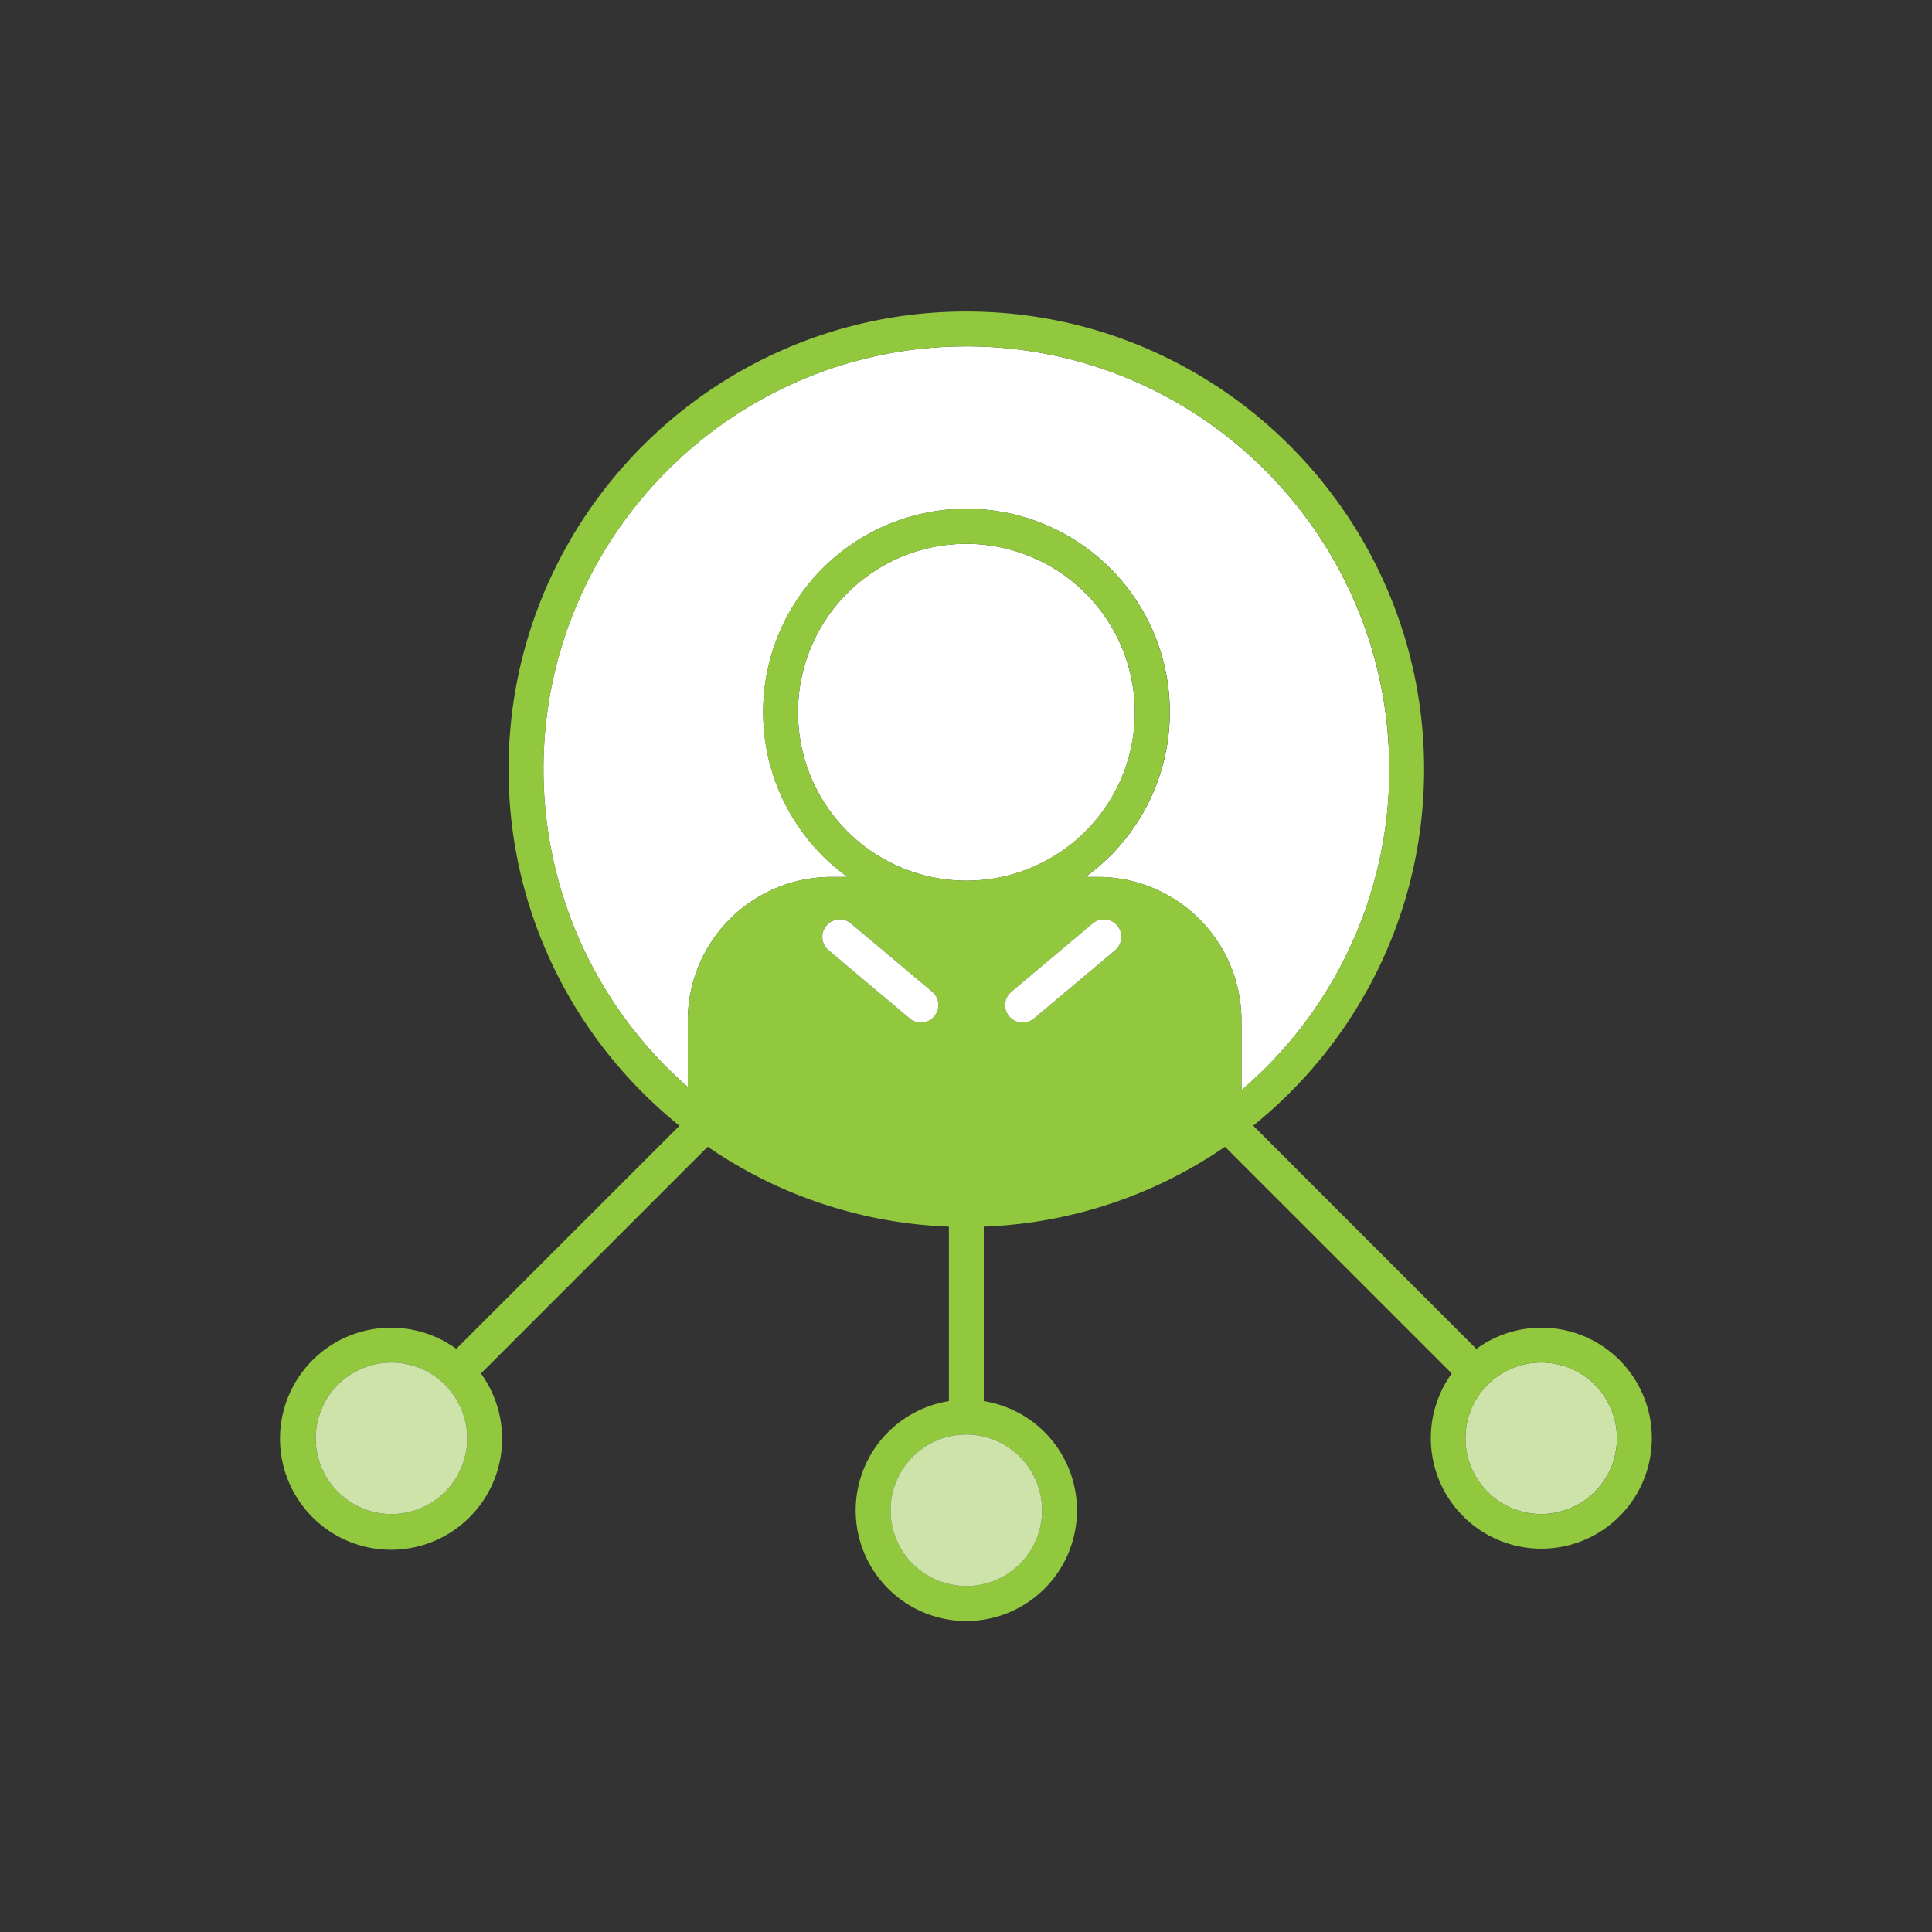
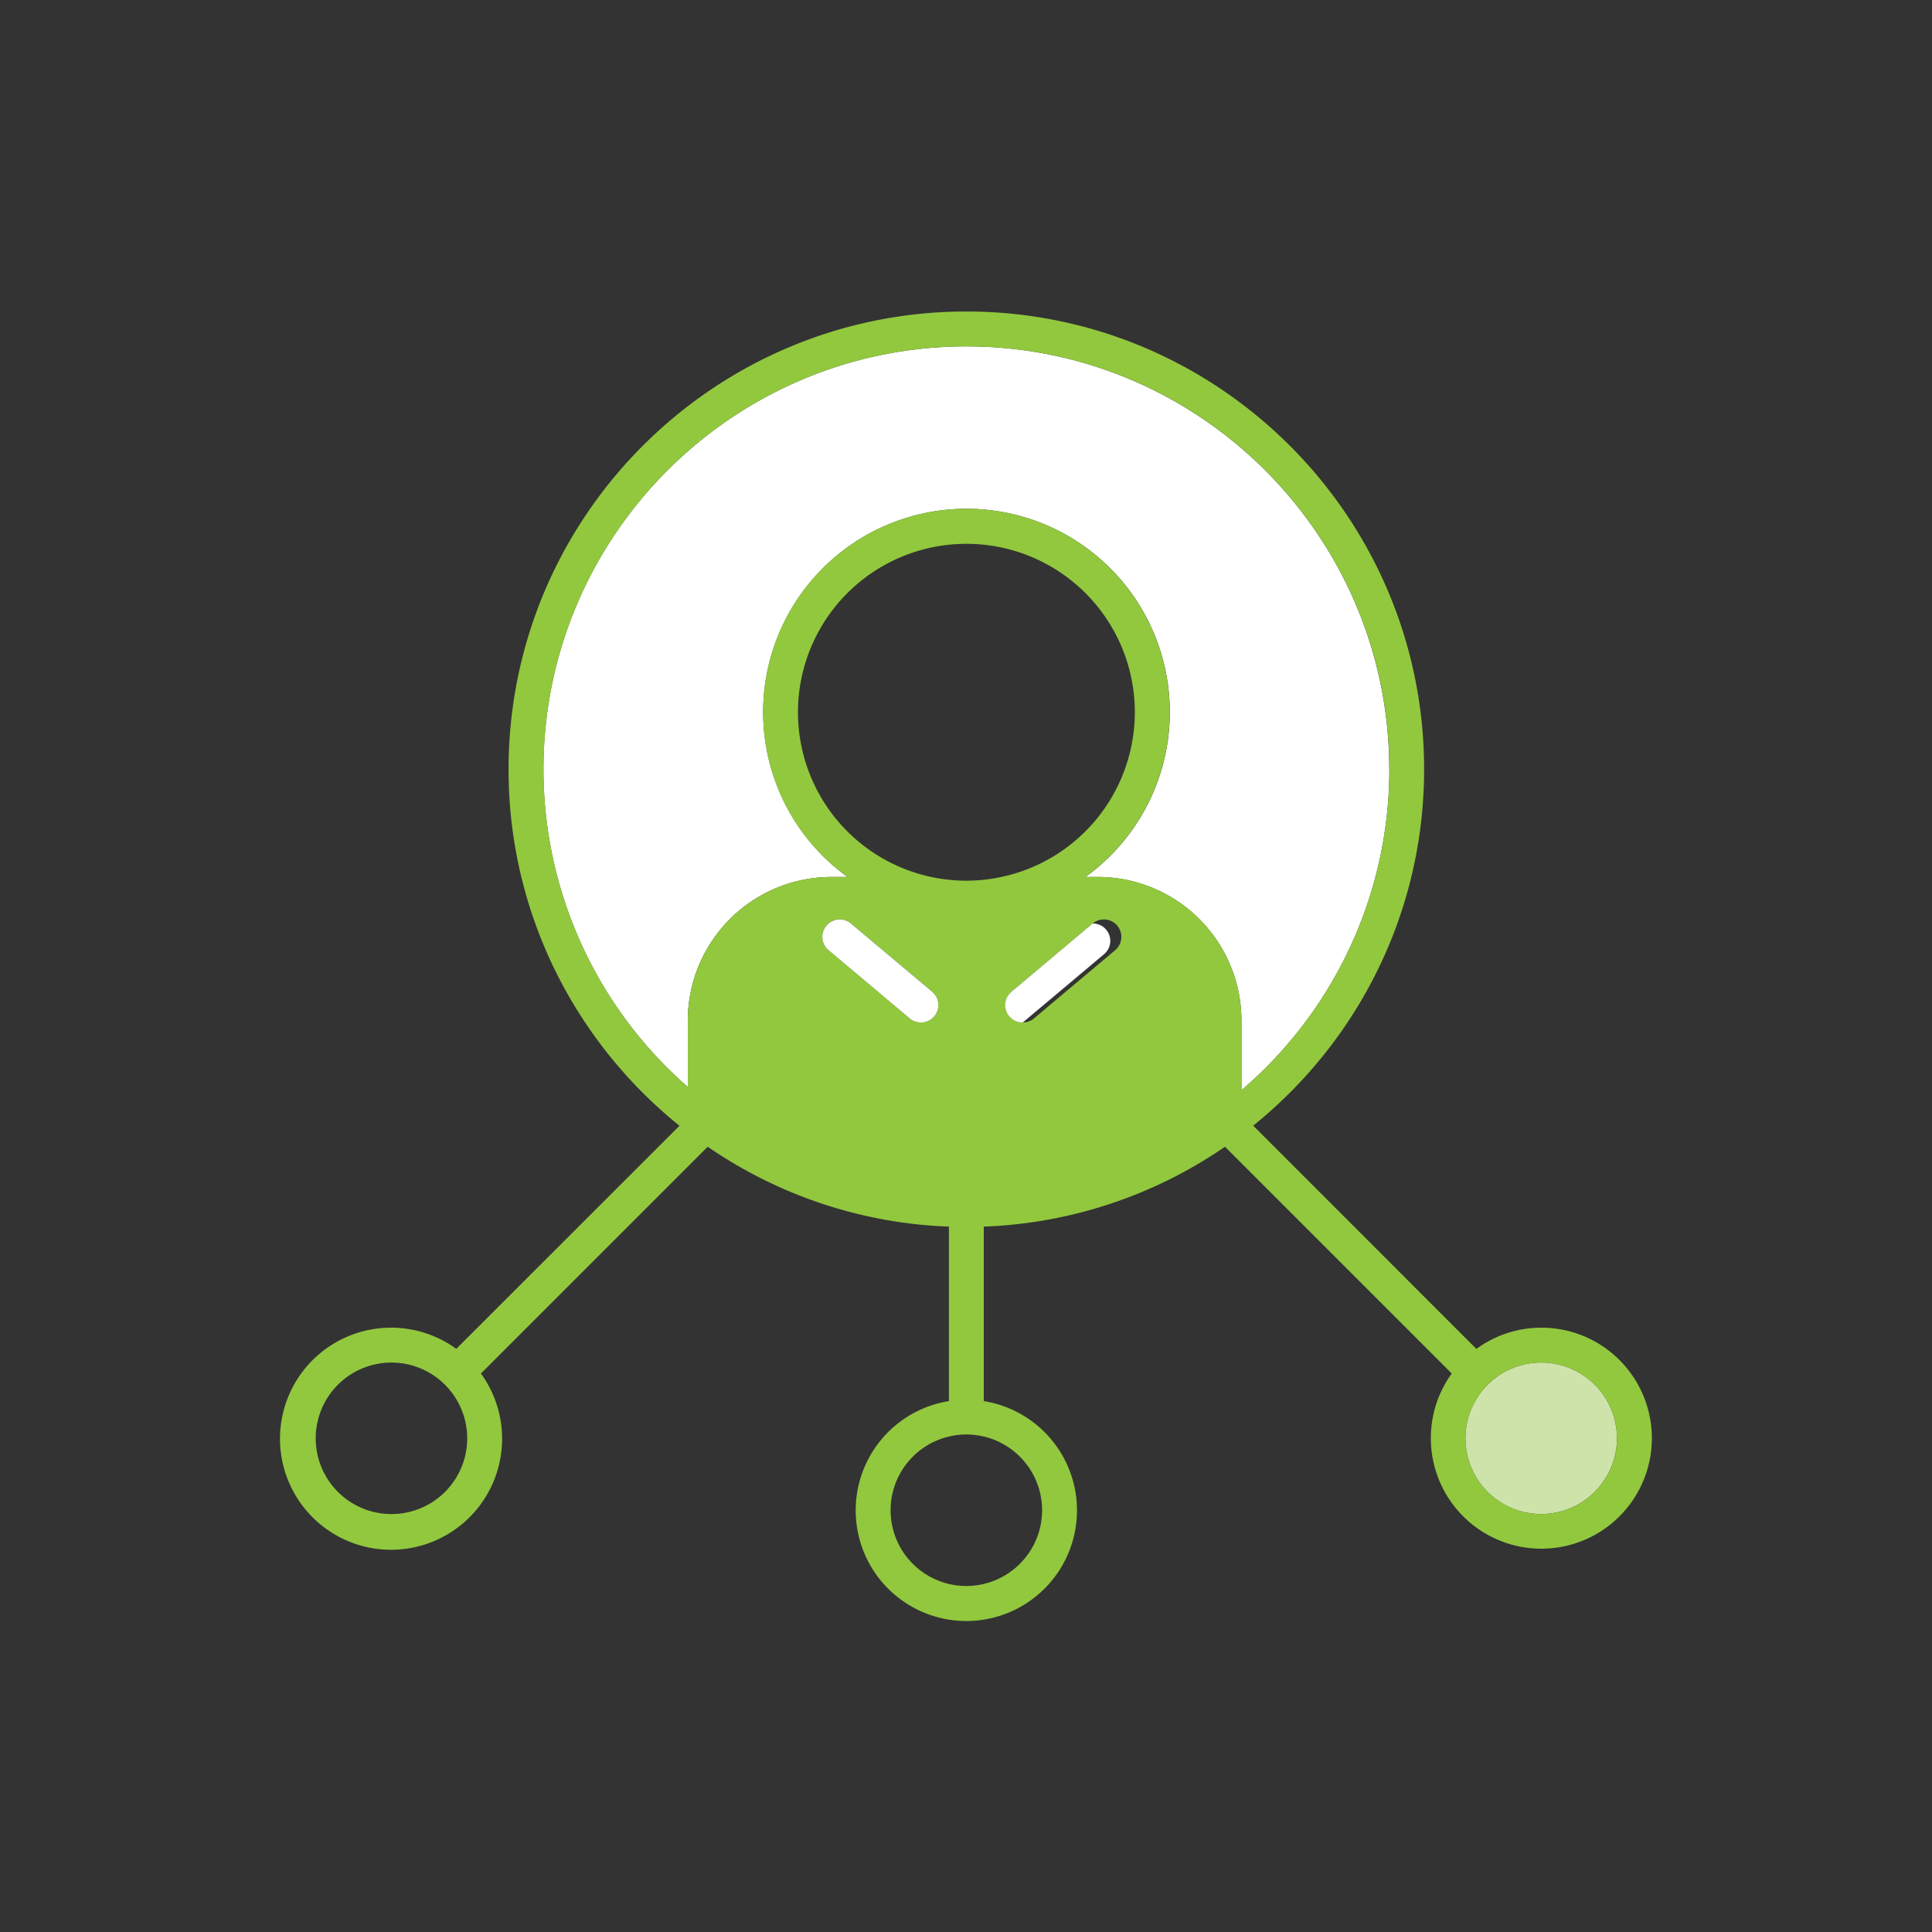
<svg xmlns="http://www.w3.org/2000/svg" id="bf89bc5b-ac58-4e3b-9cfb-3a86b1bdcc3f" data-name="Layer 1" width="1000" height="1000" viewBox="0 0 1000 1000">
  <rect x="0" y="0" width="1000" height="1000" fill="#333333" stroke="none" />
  <defs>
    <style>
      .ed5dc9b8-1efa-4d78-a10a-7d8c06aacc94 {
        fill: #fff;
      }

      .fb157f30-4f48-4313-a8ef-140387c4ca43 {
        fill: #cde3aa;
      }

      .ec5e0971-6cb1-489c-979d-51bd0d87ba4a {
        fill: #92c83e;
      }
    </style>
  </defs>
  <title>Artboard 1</title>
  <path class="ed5dc9b8-1efa-4d78-a10a-7d8c06aacc94" d="M719.07,398.18c0-120.7-98.19-218.89-218.89-218.89s-218.9,98.19-218.9,218.89A218.35,218.35,0,0,0,356,562.63V528.29a74.37,74.37,0,0,1,74.37-74.37h8.31a105.24,105.24,0,1,1,123.16,0h6.36a74.37,74.37,0,0,1,74.37,74.37v36a218.42,218.42,0,0,0,76.55-166.08" />
-   <path class="ed5dc9b8-1efa-4d78-a10a-7d8c06aacc94" d="M500.21,281.48a87.18,87.18,0,1,0,87.18,87.18,87.28,87.28,0,0,0-87.18-87.18" />
  <path class="fb157f30-4f48-4313-a8ef-140387c4ca43" d="M836.94,744.47a39.22,39.22,0,1,0-39.21,39.21,39.26,39.26,0,0,0,39.21-39.21" />
  <path class="ec5e0971-6cb1-489c-979d-51bd0d87ba4a" d="M797.73,687.2a56.87,56.87,0,0,0-33.55,11L648.66,582.64c53.9-43.47,88.46-110,88.46-184.46,0-130.65-106.29-236.95-236.94-236.95s-236.95,106.3-236.95,237c0,74.47,34.56,141,88.46,184.46L236.17,698.16a57.48,57.48,0,1,0,12.76,12.76L366.31,593.55A235.38,235.38,0,0,0,491.15,634.9v90.31a57.27,57.27,0,1,0,18.05,0V634.9a235.45,235.45,0,0,0,124.85-41.35L751.42,710.92a57.2,57.2,0,1,0,46.31-23.72m-39.21,57.27a39.21,39.21,0,1,1,39.21,39.21,39.26,39.26,0,0,1-39.21-39.21M500.21,455.84a87.18,87.18,0,1,1,87.18-87.18,87.28,87.28,0,0,1-87.18,87.18m23.36,57.46,42-35.29a9,9,0,1,1,11.61,13.83l-42,35.29a9,9,0,1,1-11.61-13.83m-41.12,0a9,9,0,0,1-11.61,13.82l-42-35.3A9,9,0,1,1,440.48,478Zm85.7-59.39h-6.36a105.24,105.24,0,1,0-123.16,0h-8.31A74.37,74.37,0,0,0,356,528.29v34.34a218.37,218.37,0,0,1-74.67-164.45c0-120.7,98.2-218.89,218.9-218.89s218.89,98.19,218.89,218.89a218.42,218.42,0,0,1-76.55,166.08v-36a74.37,74.37,0,0,0-74.37-74.37M241.83,744.47a39.21,39.21,0,1,1-39.21-39.21,39.26,39.26,0,0,1,39.21,39.21m258.35,76.44a39.21,39.21,0,1,1,39.21-39.21,39.26,39.26,0,0,1-39.21,39.21" />
-   <path class="fb157f30-4f48-4313-a8ef-140387c4ca43" d="M202.62,705.26a39.21,39.21,0,1,0,39.21,39.21,39.26,39.26,0,0,0-39.21-39.21" />
-   <path class="fb157f30-4f48-4313-a8ef-140387c4ca43" d="M500.18,742.49a39.22,39.22,0,1,0,39.21,39.21,39.26,39.26,0,0,0-39.21-39.21" />
-   <path class="ed5dc9b8-1efa-4d78-a10a-7d8c06aacc94" d="M529.38,529.25a9,9,0,0,0,5.8-2.12l42-35.29A9,9,0,0,0,565.55,478l-42,35.3a9,9,0,0,0,5.81,15.94" />
+   <path class="ed5dc9b8-1efa-4d78-a10a-7d8c06aacc94" d="M529.38,529.25l42-35.29A9,9,0,0,0,565.55,478l-42,35.3a9,9,0,0,0,5.81,15.94" />
  <path class="ed5dc9b8-1efa-4d78-a10a-7d8c06aacc94" d="M427.76,479.12a9,9,0,0,0,1.1,12.71l42,35.3a9,9,0,0,0,11.61-13.82l-42-35.29a9,9,0,0,0-12.71,1.1" />
</svg>